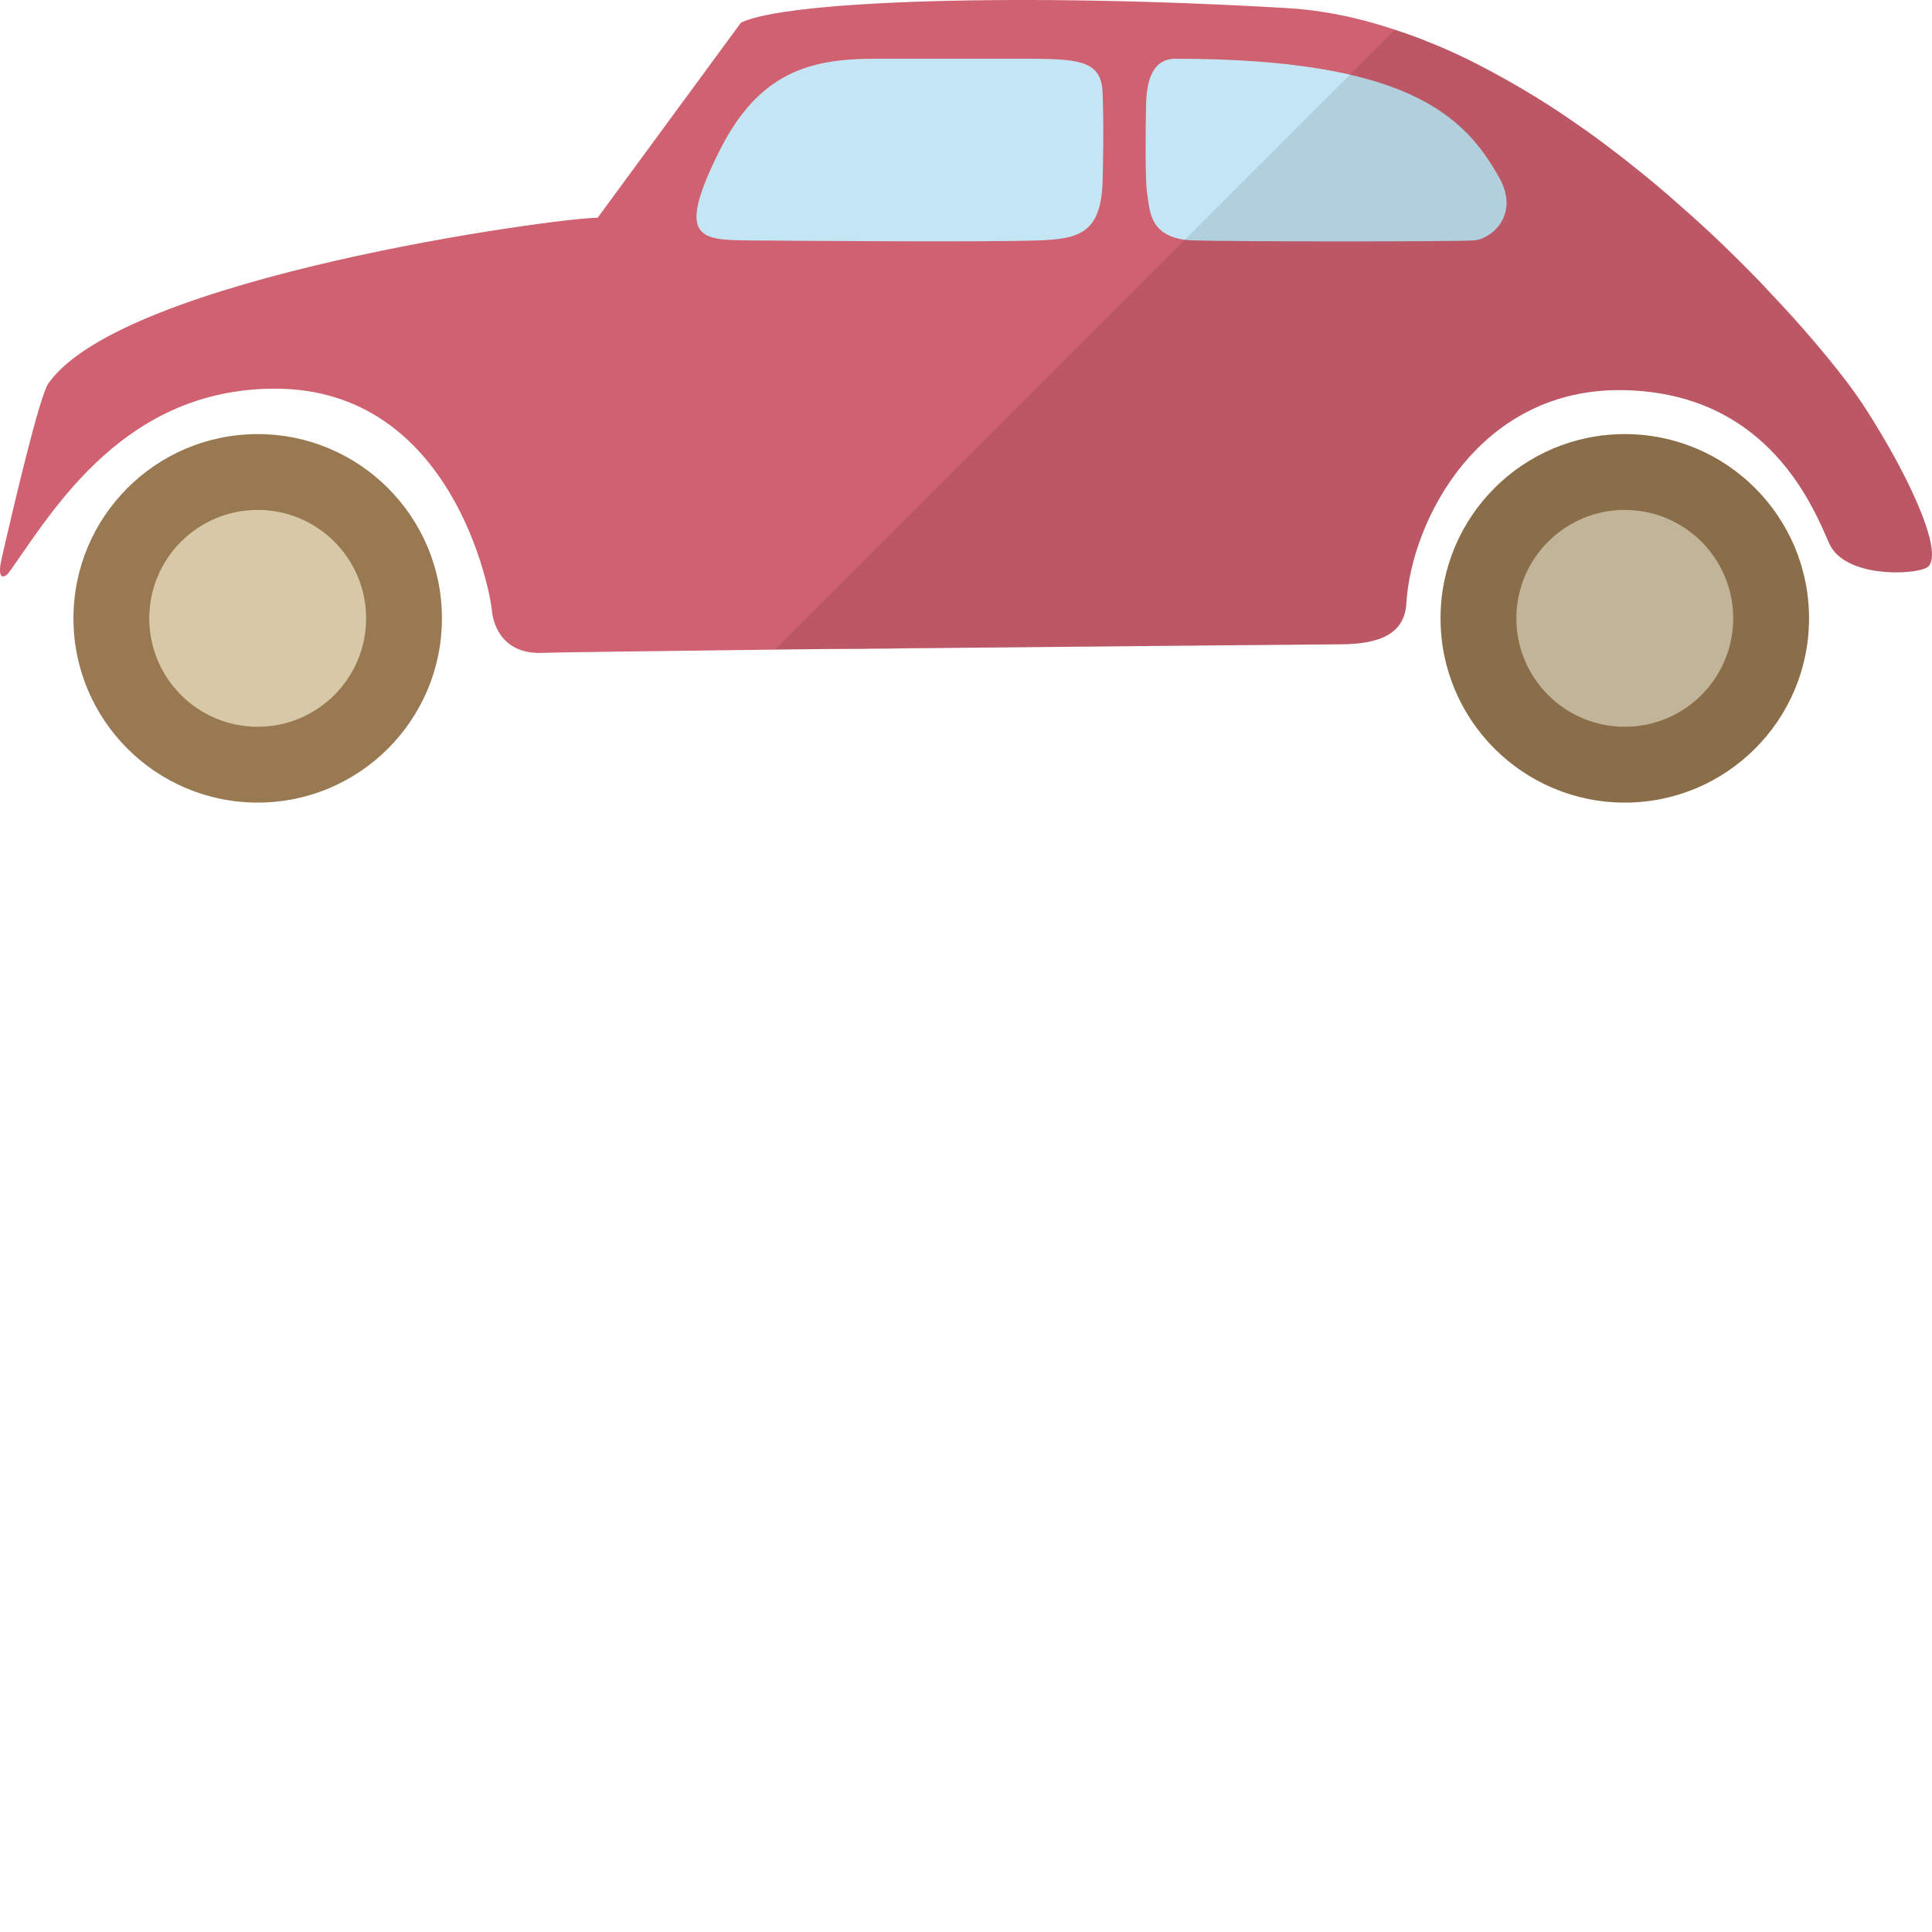
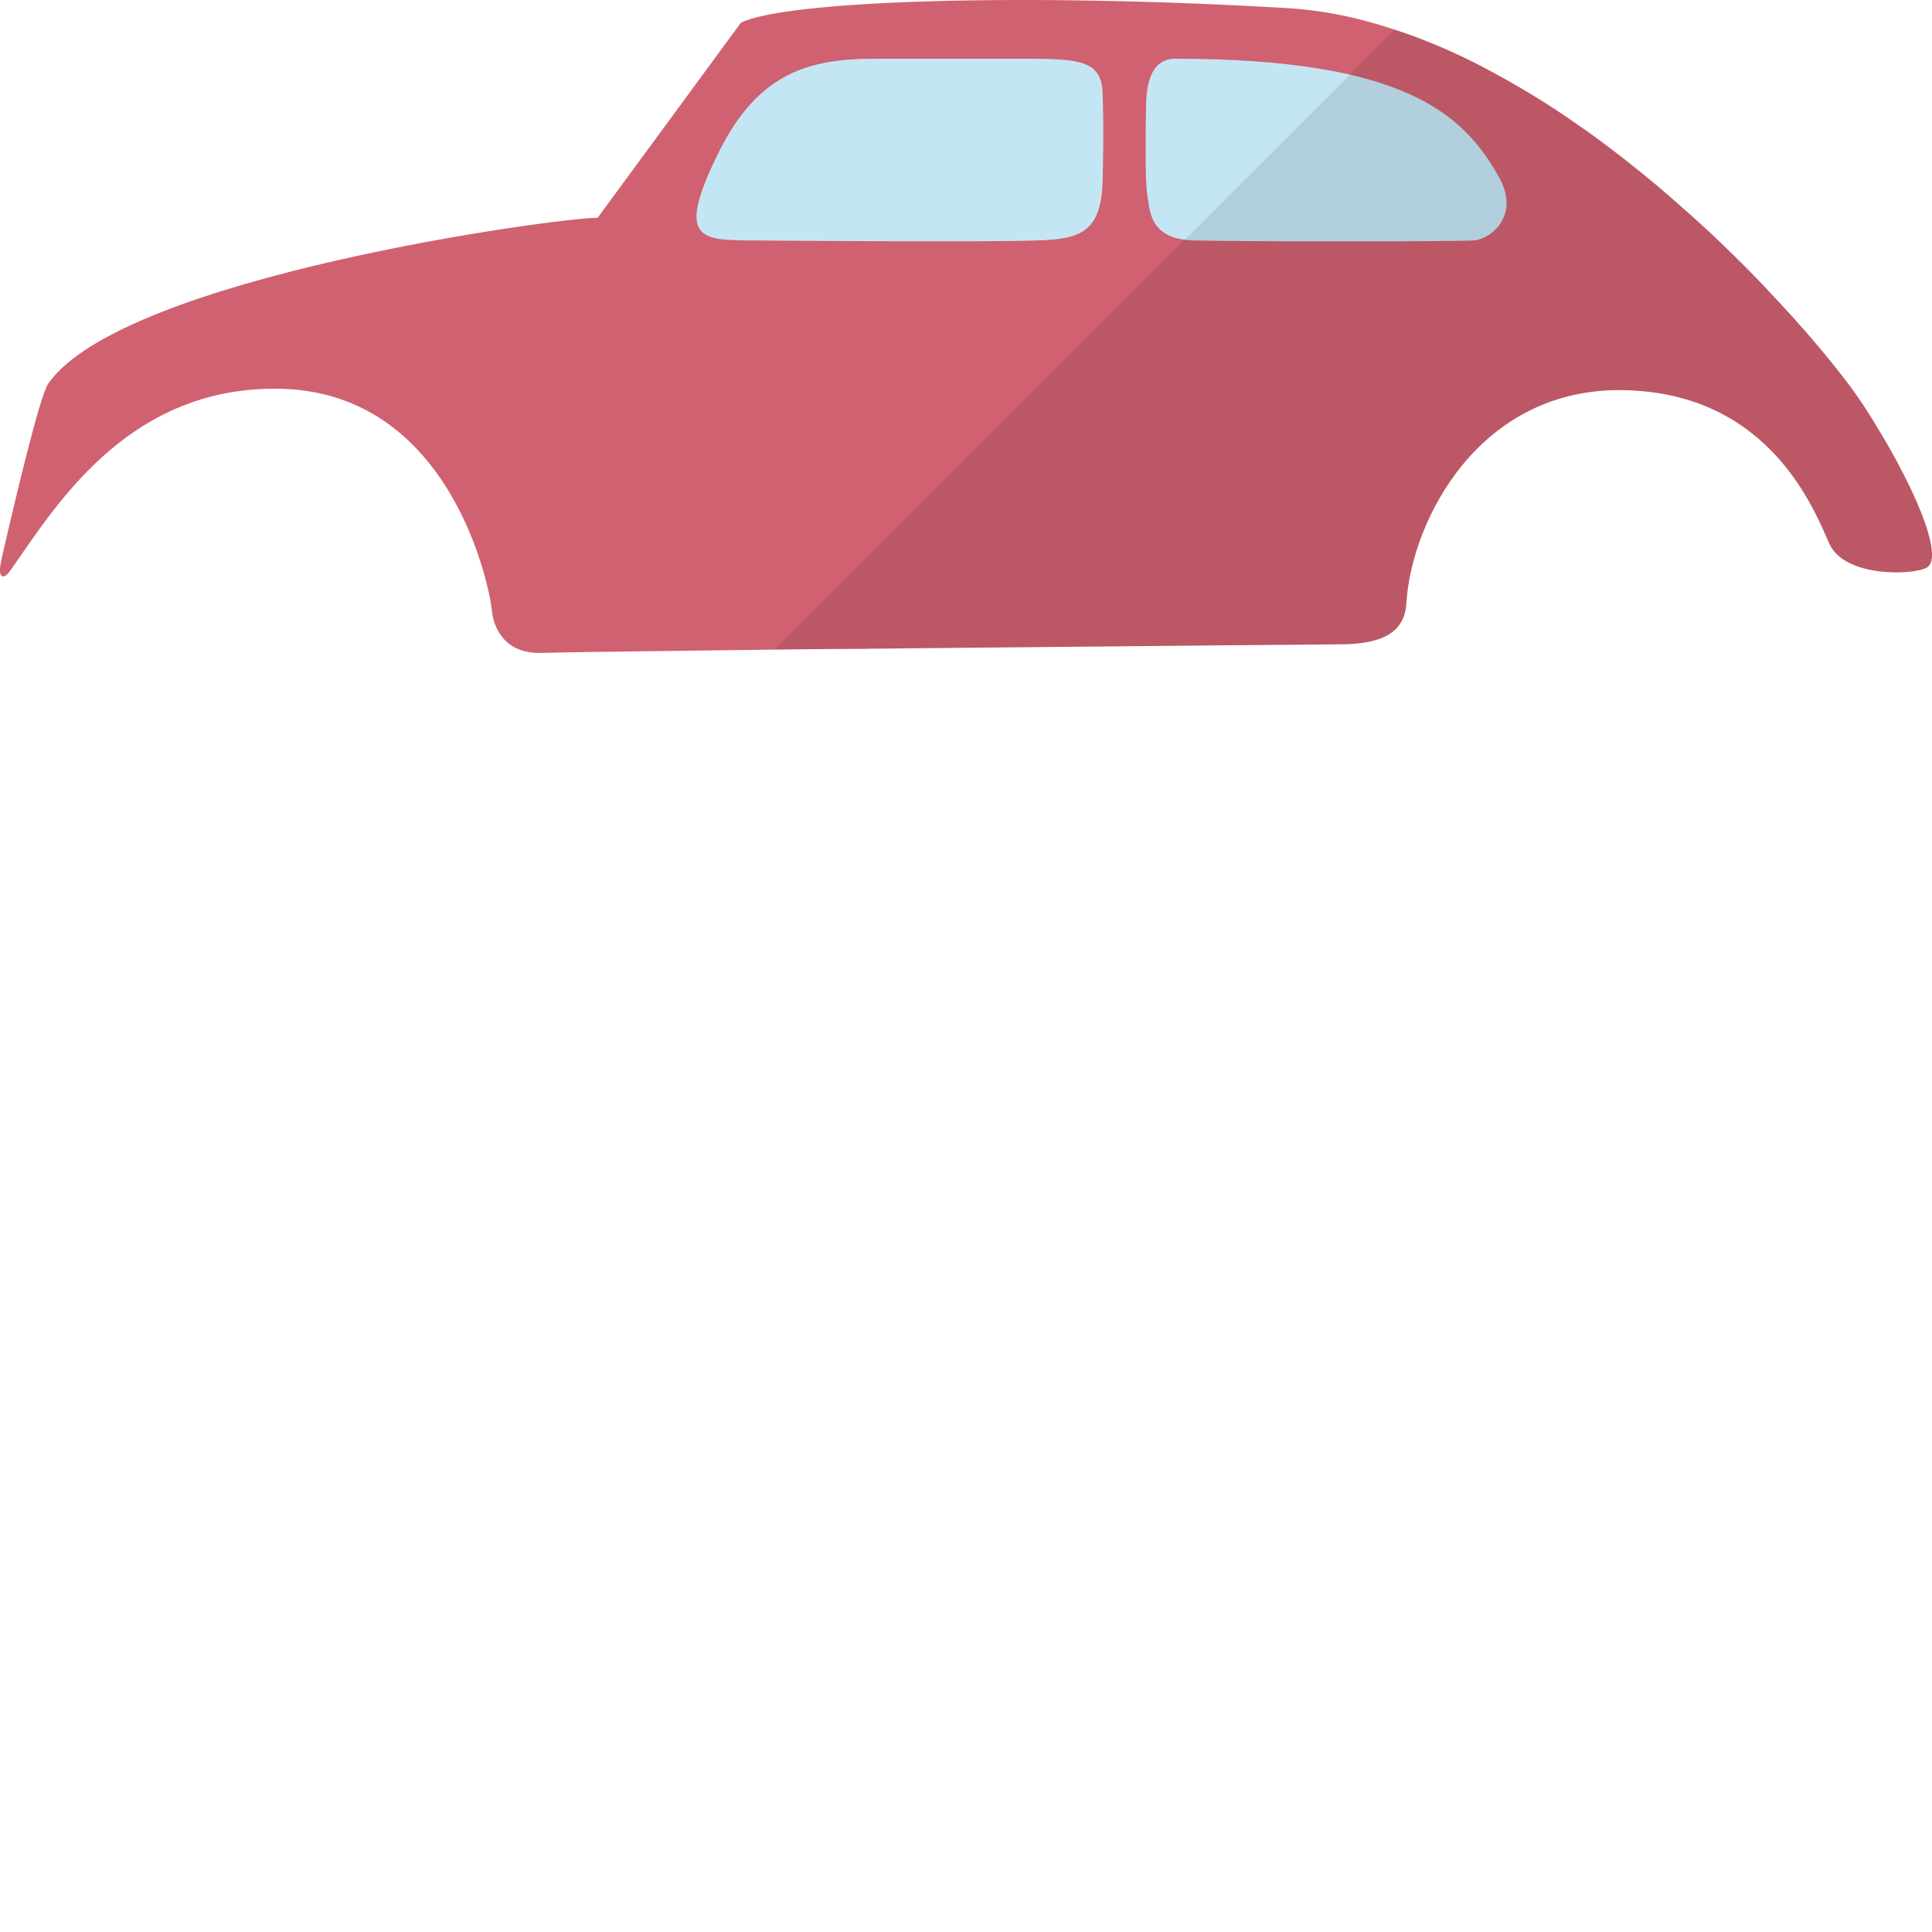
<svg xmlns="http://www.w3.org/2000/svg" height="800px" width="800px" version="1.1" id="_x34_" viewBox="0 0 512 512" xml:space="preserve">
  <g>
    <g>
-       <circle style="fill:#997951;" cx="68.291" cy="163.868" r="48.827" />
-       <circle style="fill:#997951;" cx="430.586" cy="163.868" r="48.827" />
      <path style="fill:#D06170;" d="M510.592,150.432c-3.598,2.001-21.717,2.666-25.781-6.327    c-4.064-9.061-15.788-39.838-54.226-40.704c-38.438-0.932-56.558,34.44-57.89,56.491c-0.466,7.794-6.528,10.859-17.654,10.859    c-3.73,0-51.961,0.465-101.391,0.932c-2.065,0-4.13,0.067-6.195,0.067c-4.13,0-8.261,0.067-12.391,0.133    c-1.999,0-4.064,0-6.062,0.067c-6.129,0-12.058,0.067-17.92,0.132c-1.932,0-3.864,0.068-5.729,0.068    c-16.188,0.198-30.644,0.398-41.503,0.532c-10.925,0.133-18.186,0.267-19.918,0.333c-9.926,0.467-13.123-6.328-13.59-11.324    c-0.4-4.93-10.392-58.623-57.357-58.69c-39.637-0.067-58.49,31.51-70.214,48.164c-0.067,0-0.067,0.067-0.067,0.067    c-1.532,2.332-3.464,2.399-2.398-2.531c0-0.133,0.067-0.267,0.067-0.4c3.398-14.855,10.126-43.434,12.457-46.698    C32.616,73.425,147.53,57.702,158.389,57.702L196.36,6.008c11.791-5.861,74.611-7.994,144.692-3.863    c5.929,0.332,11.924,1.265,17.92,2.664c3.53,0.865,7.128,1.865,10.659,3.064c1.865,0.6,3.73,1.265,5.596,1.932    c1.798,0.732,3.664,1.465,5.529,2.199c3.664,1.532,7.261,3.198,10.859,5.063c1.799,0.932,3.598,1.865,5.396,2.864    c3.531,1.932,7.061,3.998,10.526,6.128c3.464,2.132,6.862,4.398,10.193,6.728c3.331,2.266,6.595,4.663,9.792,7.128    c1.199,0.865,2.332,1.799,3.464,2.664c0.067,0.067,0.067,0.067,0.067,0.067c5.196,4.064,10.059,8.127,14.722,12.325    c1.466,1.265,2.864,2.532,4.264,3.798c4.597,4.129,8.86,8.327,12.857,12.323c2.132,2.132,4.197,4.264,6.062,6.328    c8.46,8.861,15.188,16.921,19.852,22.984c0,0,0,0.065,0.067,0.065c2.132,2.799,3.797,5.198,4.996,6.997    C507.195,128.05,515.455,147.702,510.592,150.432z" />
-       <circle style="fill:#D7C8A8;" cx="68.291" cy="163.868" r="28.733" />
-       <circle style="fill:#D7C8A8;" cx="430.586" cy="163.868" r="28.733" />
      <path style="fill:#C4E6F4;" d="M231.812,15.565c-17.293,0-30.856,3.632-41.324,24.753c-11.313,22.827-5.104,23.278,7.799,23.396    c13.462,0.124,63.652,0.48,76.971,0c10.865-0.391,16.615-2.035,16.954-15.937c0.339-13.902,0.127-17.89,0-22.986    c-0.214-8.575-5.809-9.227-20.006-9.227C256.959,15.565,231.812,15.565,231.812,15.565z" />
      <path style="fill:#C4E6F4;" d="M303.71,28.142c-0.116,7.12-0.308,19.975,0.37,23.705c0.678,3.73,0.339,11.529,12.207,11.868    c11.868,0.339,69.511,0.339,74.258,0c4.747-0.339,12.278-6.757,6.782-16.615c-9.256-16.599-24.628-31.534-85.787-31.534    C305.547,15.565,303.826,21.032,303.71,28.142z" />
    </g>
    <g style="opacity:0.1;">
-       <circle style="fill:#040000;" cx="430.586" cy="163.868" r="48.827" />
      <path style="fill:#040000;" d="M510.592,150.432c-3.598,2.001-21.717,2.666-25.781-6.327    c-4.064-9.061-15.788-39.838-54.226-40.704c-38.438-0.932-56.558,34.44-57.89,56.491c-0.466,7.794-6.528,10.859-17.654,10.859    c-3.73,0-51.961,0.465-101.391,0.932c-2.065,0-4.13,0.067-6.195,0.067c-4.13,0-8.261,0.067-12.391,0.133    c-1.999,0-4.064,0-6.062,0.067c-6.129,0-12.058,0.067-17.92,0.132c-1.932,0-3.864,0.068-5.729,0.068L369.631,7.873    c1.865,0.6,3.73,1.265,5.596,1.932c1.798,0.732,3.664,1.465,5.529,2.199c3.664,1.599,7.261,3.264,10.859,5.063    c1.799,0.932,3.598,1.865,5.396,2.864c3.531,1.932,7.061,3.998,10.526,6.128c3.464,2.132,6.862,4.398,10.193,6.728    c3.331,2.266,6.595,4.663,9.792,7.128c1.199,0.865,2.332,1.799,3.464,2.664c0.067,0.067,0.067,0.067,0.067,0.067    c5.196,4.064,10.059,8.127,14.722,12.325c1.466,1.265,2.864,2.532,4.264,3.798c4.597,4.129,8.86,8.327,12.857,12.323    c2.065,2.132,4.13,4.264,6.062,6.328c8.46,8.861,15.188,16.921,19.852,22.984c0,0,0,0.065,0.067,0.065    c2.132,2.799,3.797,5.198,4.996,6.997C507.195,128.05,515.455,147.702,510.592,150.432z" />
    </g>
  </g>
</svg>